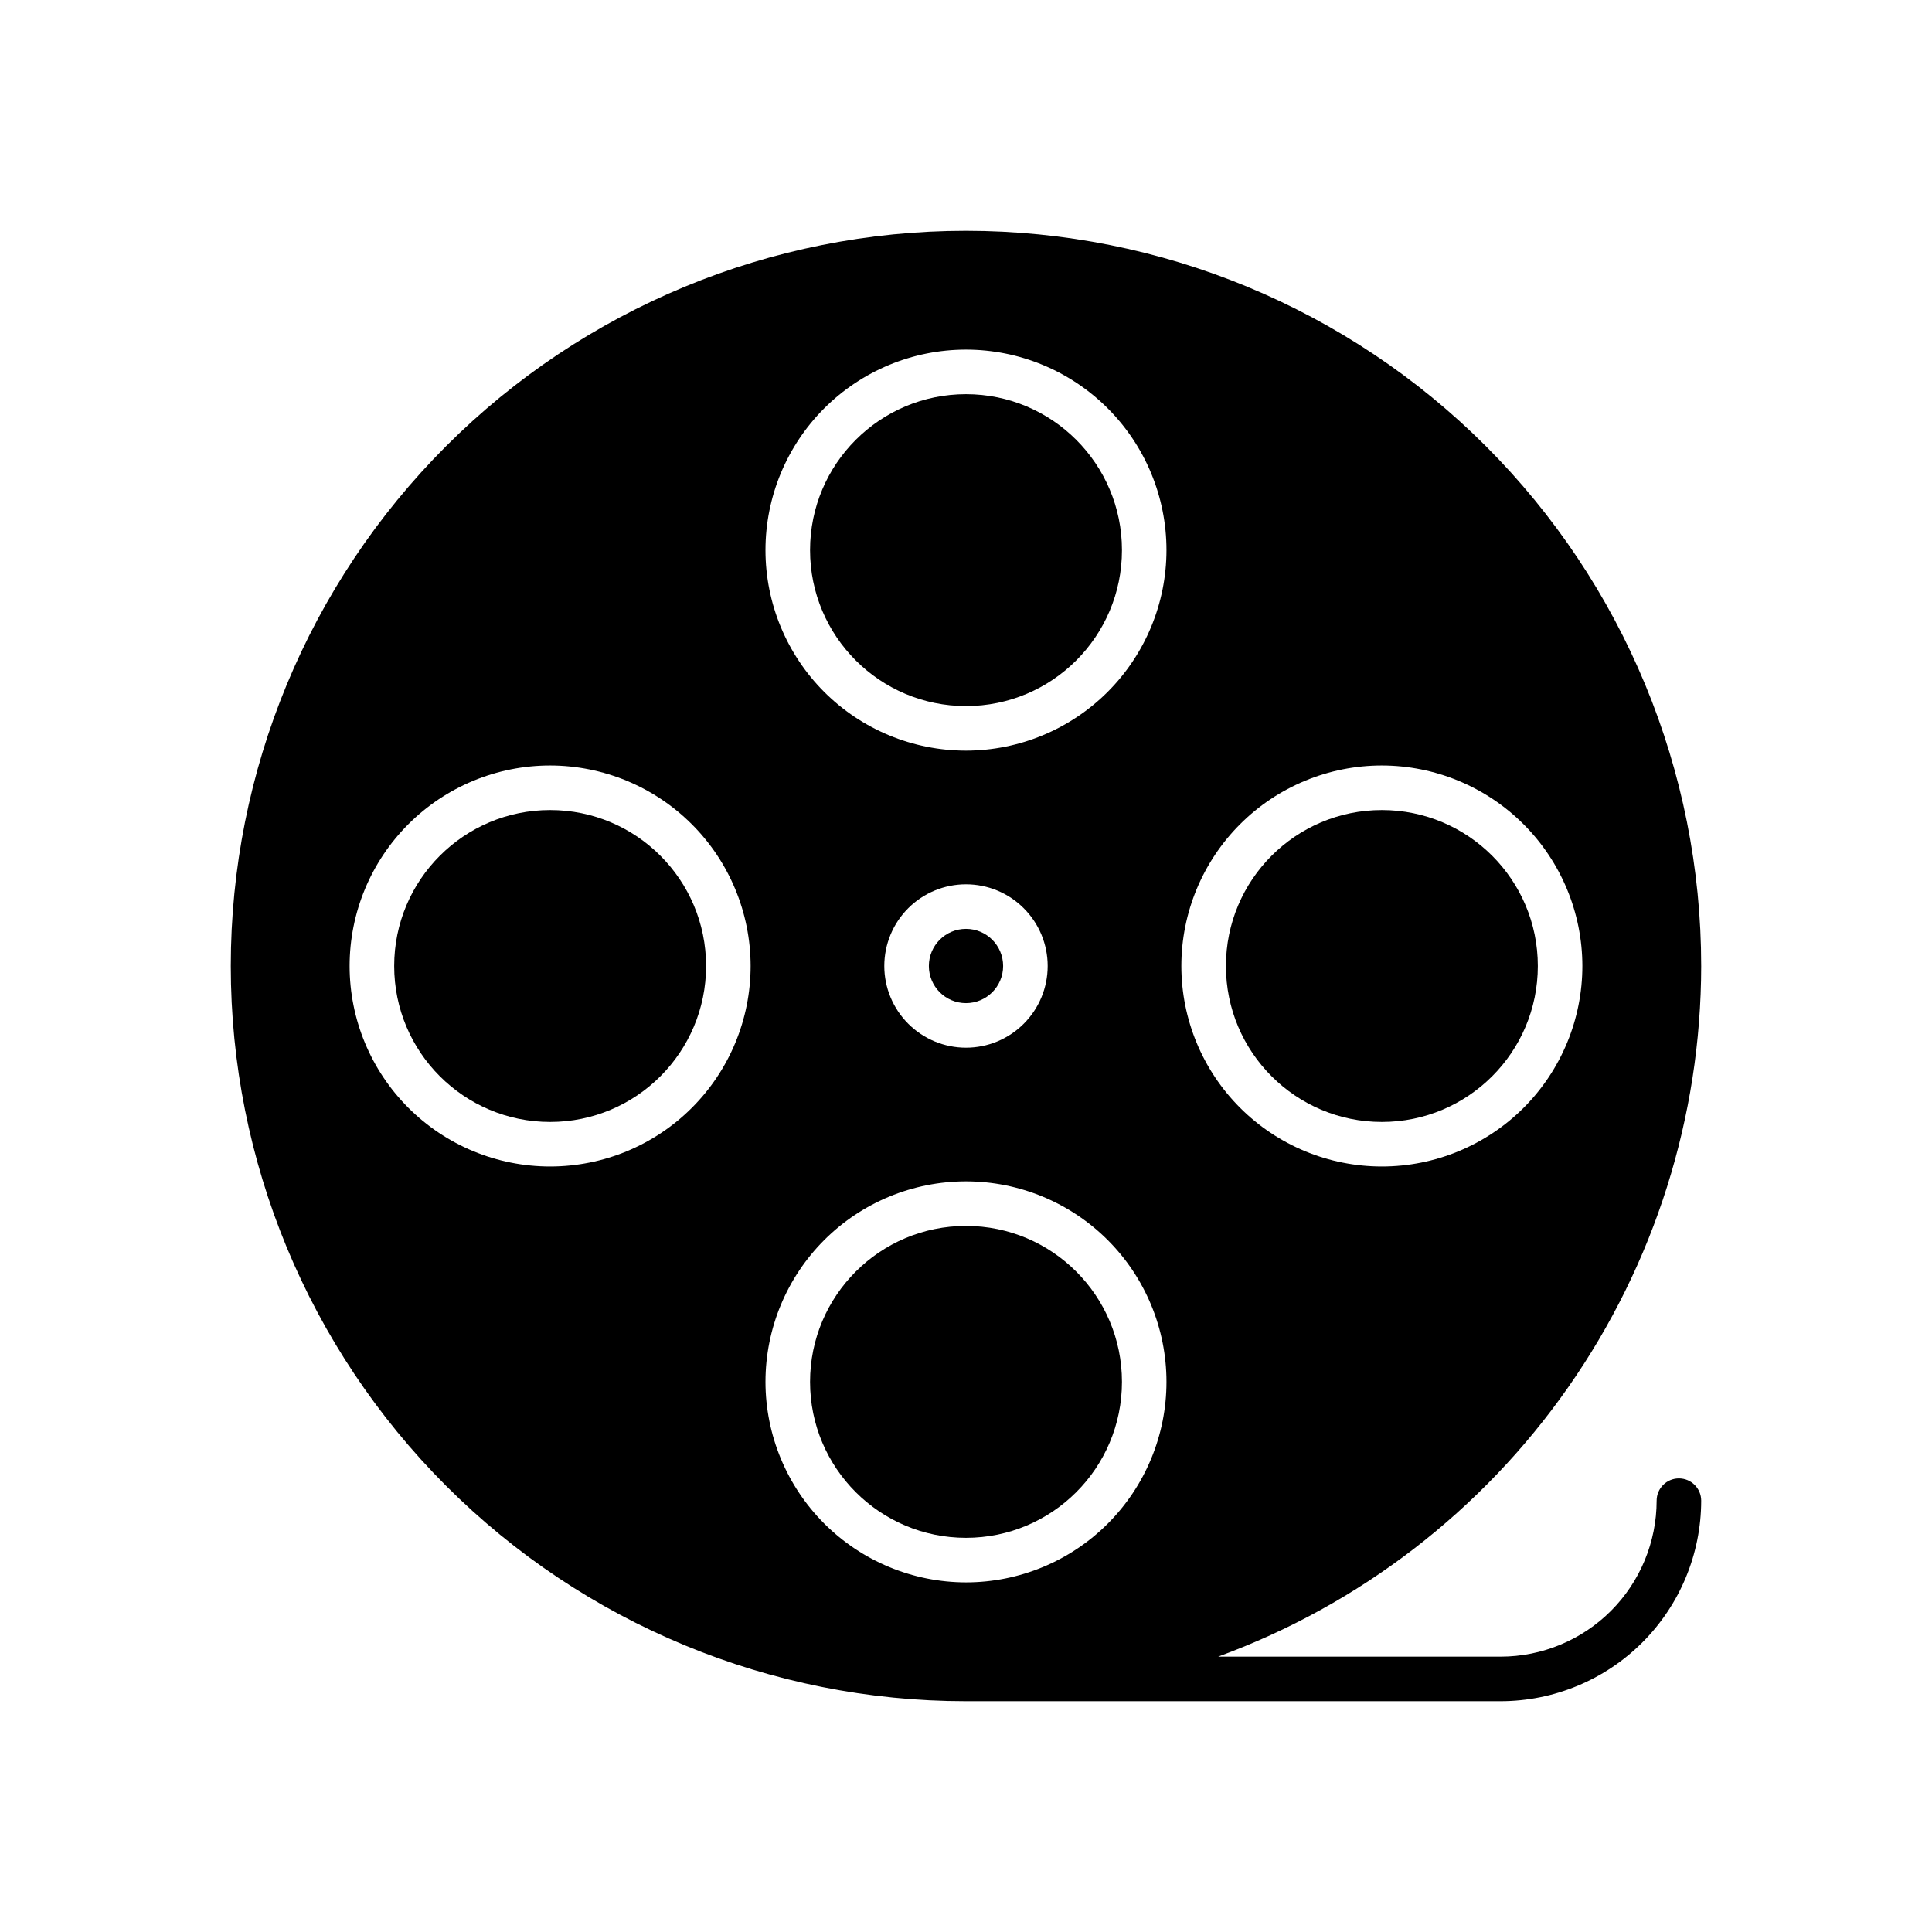
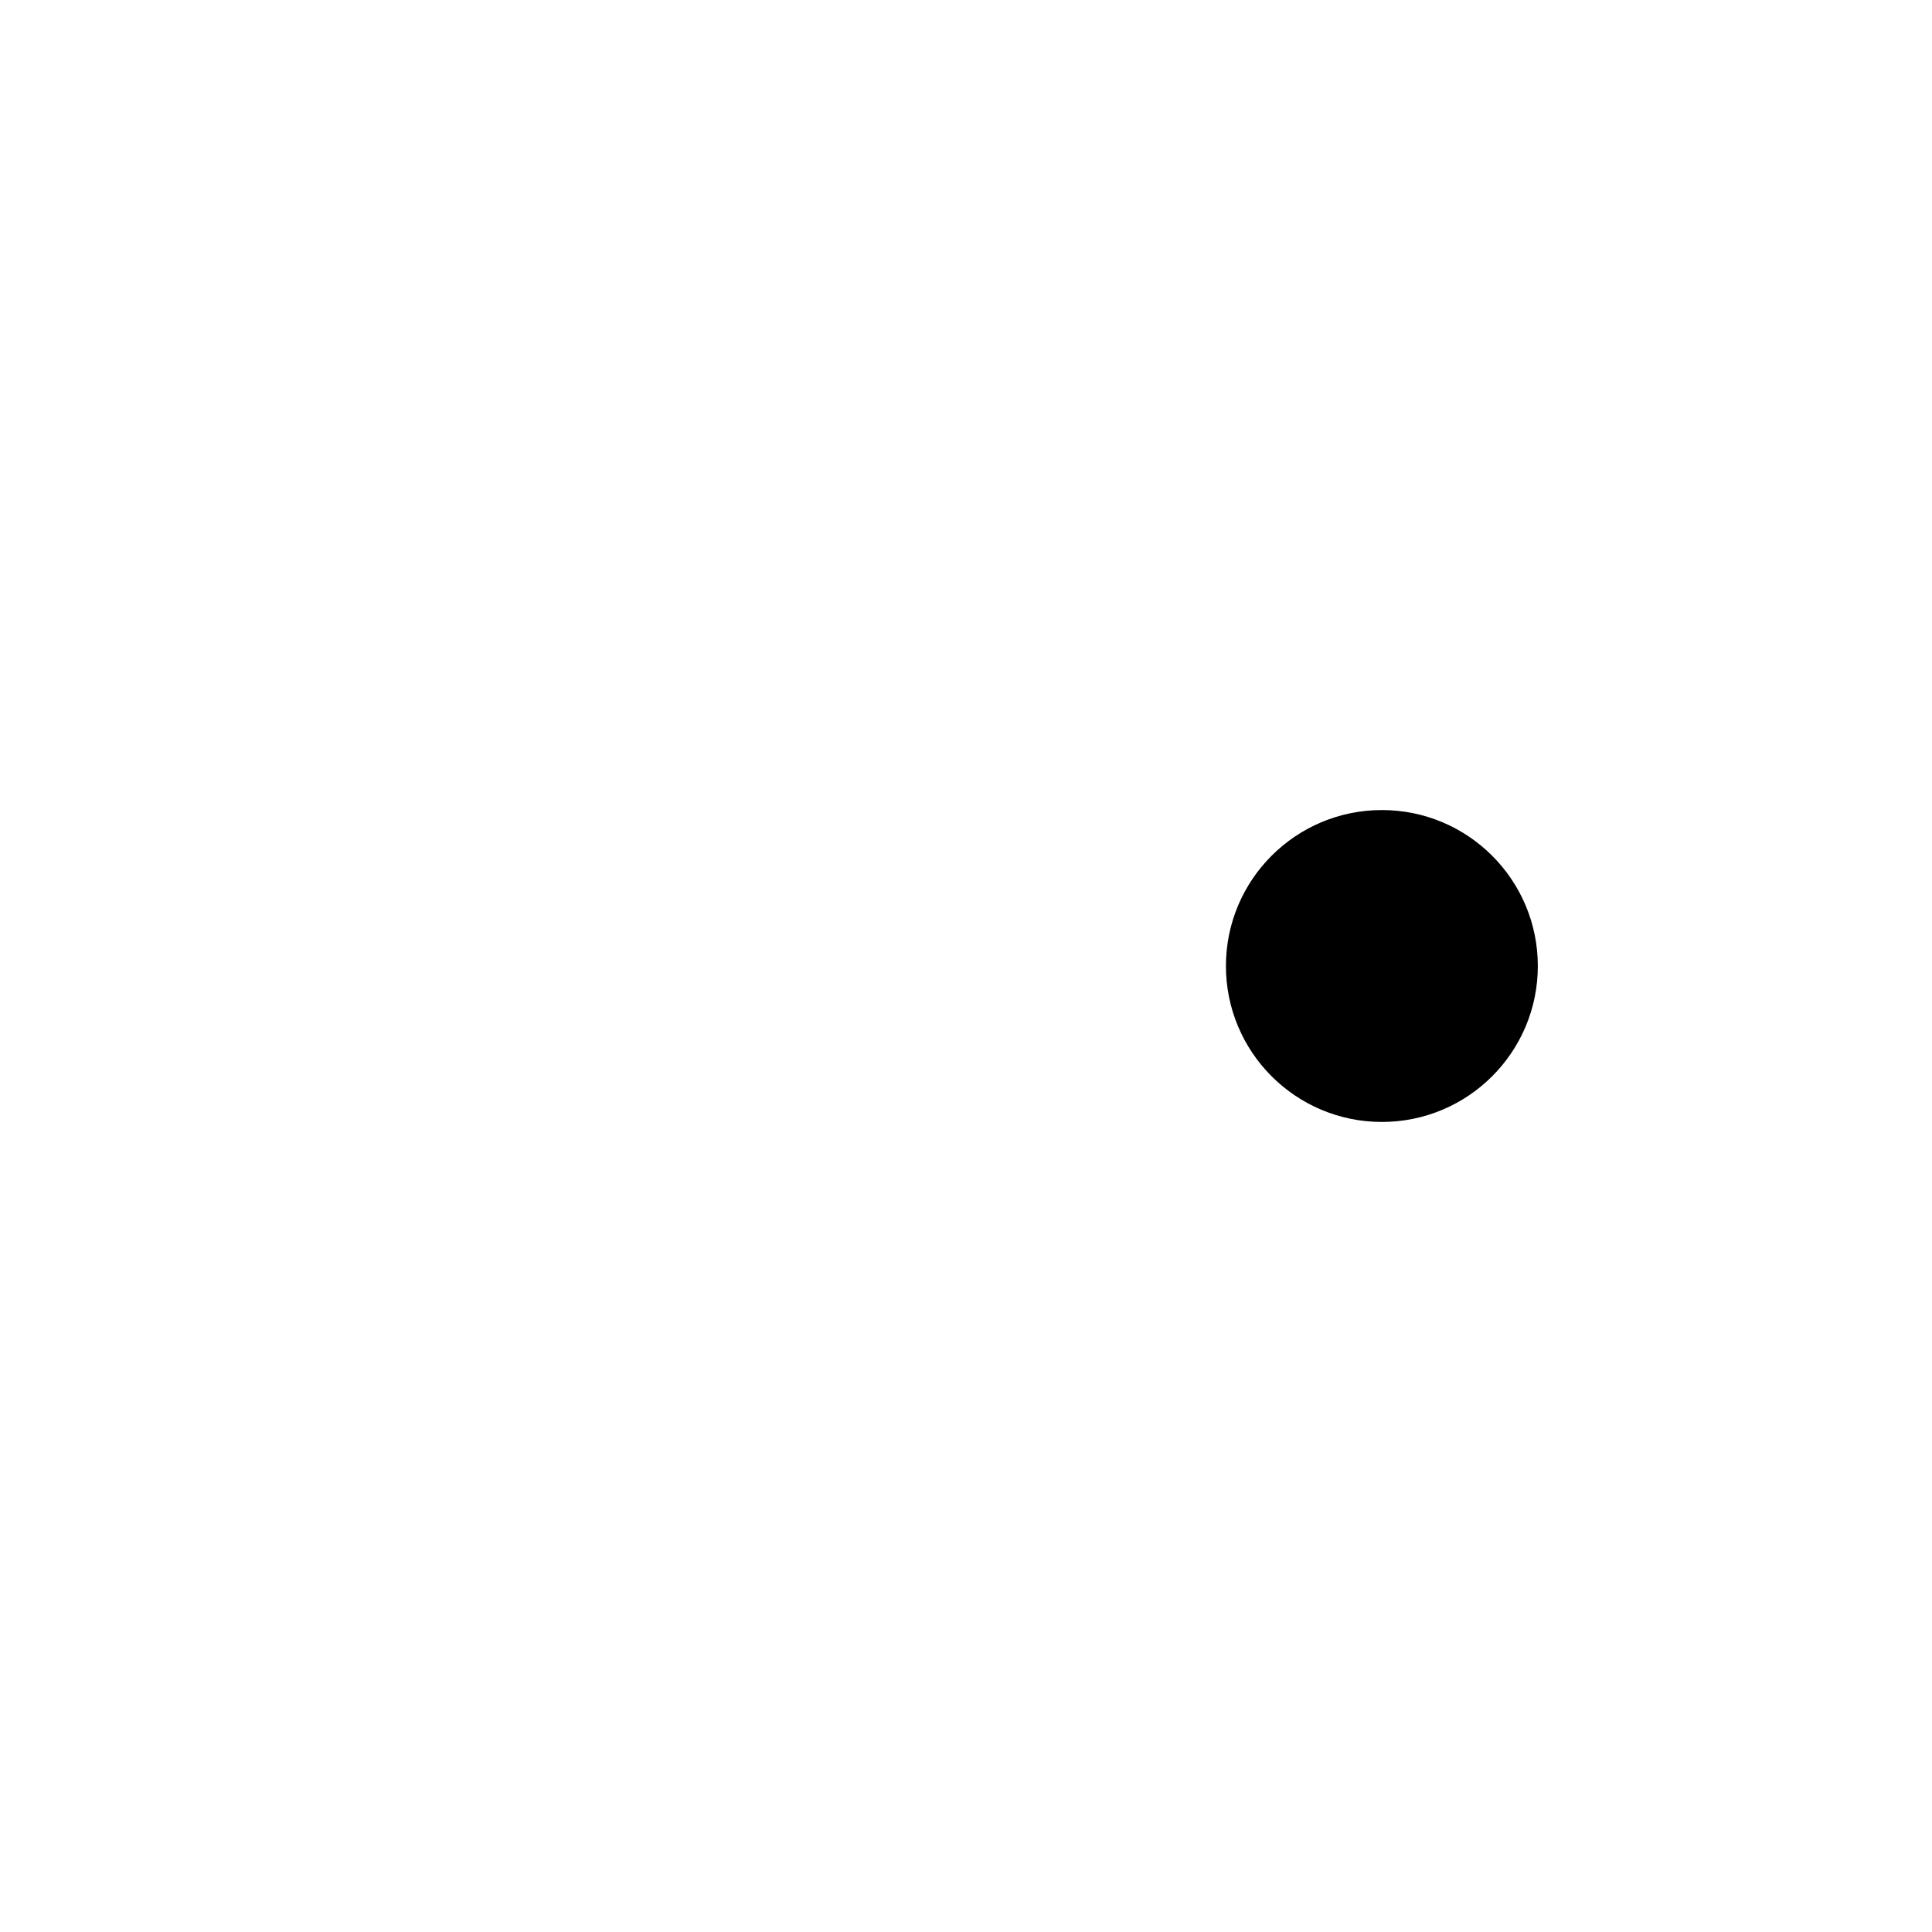
<svg xmlns="http://www.w3.org/2000/svg" fill="#000000" width="800px" height="800px" version="1.1" viewBox="144 144 512 512">
  <g>
-     <path d="m594.83 400c0-51.676-20.527-101.23-57.066-137.77-36.539-36.539-86.094-57.066-137.77-57.066-51.676 0-101.23 20.527-137.77 57.066-36.539 36.539-57.066 86.094-57.066 137.77 0 51.672 20.527 101.23 57.066 137.77 36.539 36.539 86.094 57.066 137.77 57.066h141.7c14.086-0.016 27.594-5.621 37.555-15.582s15.566-23.469 15.582-37.555c0-3.262-2.644-5.906-5.906-5.906-3.258 0-5.902 2.644-5.902 5.906-0.012 10.957-4.371 21.461-12.117 29.211-7.75 7.746-18.254 12.105-29.211 12.117h-74.875c37.5-13.742 69.883-38.66 92.773-71.391 22.891-32.73 35.191-71.695 35.238-111.63zm-31.488 0c0 14.09-5.598 27.605-15.562 37.57-9.965 9.965-23.48 15.562-37.574 15.562s-27.609-5.598-37.574-15.562c-9.965-9.965-15.562-23.48-15.562-37.57 0-14.094 5.598-27.609 15.562-37.574 9.965-9.965 23.48-15.562 37.574-15.562 14.086 0.016 27.594 5.617 37.555 15.578 9.961 9.961 15.566 23.469 15.582 37.559zm-220.42 0c0 14.09-5.598 27.605-15.562 37.57-9.965 9.965-23.48 15.562-37.574 15.562-14.09 0-27.605-5.598-37.57-15.562-9.965-9.965-15.566-23.48-15.566-37.57 0-14.094 5.602-27.609 15.566-37.574 9.965-9.965 23.48-15.562 37.57-15.562 14.09 0.016 27.594 5.617 37.559 15.578 9.961 9.961 15.562 23.469 15.578 37.559zm3.938 110.21c0-14.094 5.598-27.609 15.562-37.574 9.965-9.965 23.48-15.562 37.574-15.562 14.09 0 27.605 5.598 37.57 15.562 9.965 9.965 15.562 23.48 15.562 37.574s-5.598 27.609-15.562 37.574c-9.965 9.965-23.48 15.562-37.57 15.562-14.09-0.016-27.598-5.621-37.559-15.582-9.961-9.961-15.562-23.469-15.578-37.555zm31.488-110.21c0-5.742 2.281-11.25 6.34-15.309s9.566-6.34 15.309-6.34c5.738 0 11.246 2.281 15.305 6.34 4.062 4.059 6.344 9.566 6.344 15.309 0 5.738-2.281 11.246-6.344 15.305-4.059 4.062-9.566 6.344-15.305 6.344-5.742-0.008-11.242-2.289-15.301-6.348-4.059-4.059-6.344-9.562-6.348-15.301zm21.648-57.074c-14.094 0-27.609-5.598-37.574-15.562-9.965-9.965-15.562-23.48-15.562-37.574 0-14.09 5.598-27.605 15.562-37.57 9.965-9.965 23.48-15.566 37.574-15.566 14.09 0 27.605 5.602 37.57 15.566 9.965 9.965 15.562 23.48 15.562 37.57-0.012 14.09-5.617 27.594-15.578 37.559-9.961 9.961-23.469 15.562-37.555 15.578z" />
-     <path d="m441.33 289.79c0 22.824-18.504 41.328-41.328 41.328-22.828 0-41.328-18.504-41.328-41.328 0-22.824 18.5-41.328 41.328-41.328 22.824 0 41.328 18.504 41.328 41.328" />
-     <path d="m441.33 510.21c0 22.824-18.504 41.328-41.328 41.328-22.828 0-41.328-18.504-41.328-41.328s18.5-41.328 41.328-41.328c22.824 0 41.328 18.504 41.328 41.328" />
    <path d="m551.54 400c0 22.824-18.504 41.328-41.328 41.328s-41.328-18.504-41.328-41.328c0-22.828 18.504-41.328 41.328-41.328s41.328 18.5 41.328 41.328" />
-     <path d="m331.12 400c0 22.824-18.504 41.328-41.328 41.328-22.824 0-41.328-18.504-41.328-41.328 0-22.828 18.504-41.328 41.328-41.328 22.824 0 41.328 18.5 41.328 41.328" />
-     <path d="m409.84 400c0 5.434-4.406 9.84-9.84 9.84-5.438 0-9.84-4.406-9.84-9.84 0-5.438 4.402-9.84 9.84-9.84 5.434 0 9.84 4.402 9.84 9.84" />
  </g>
</svg>